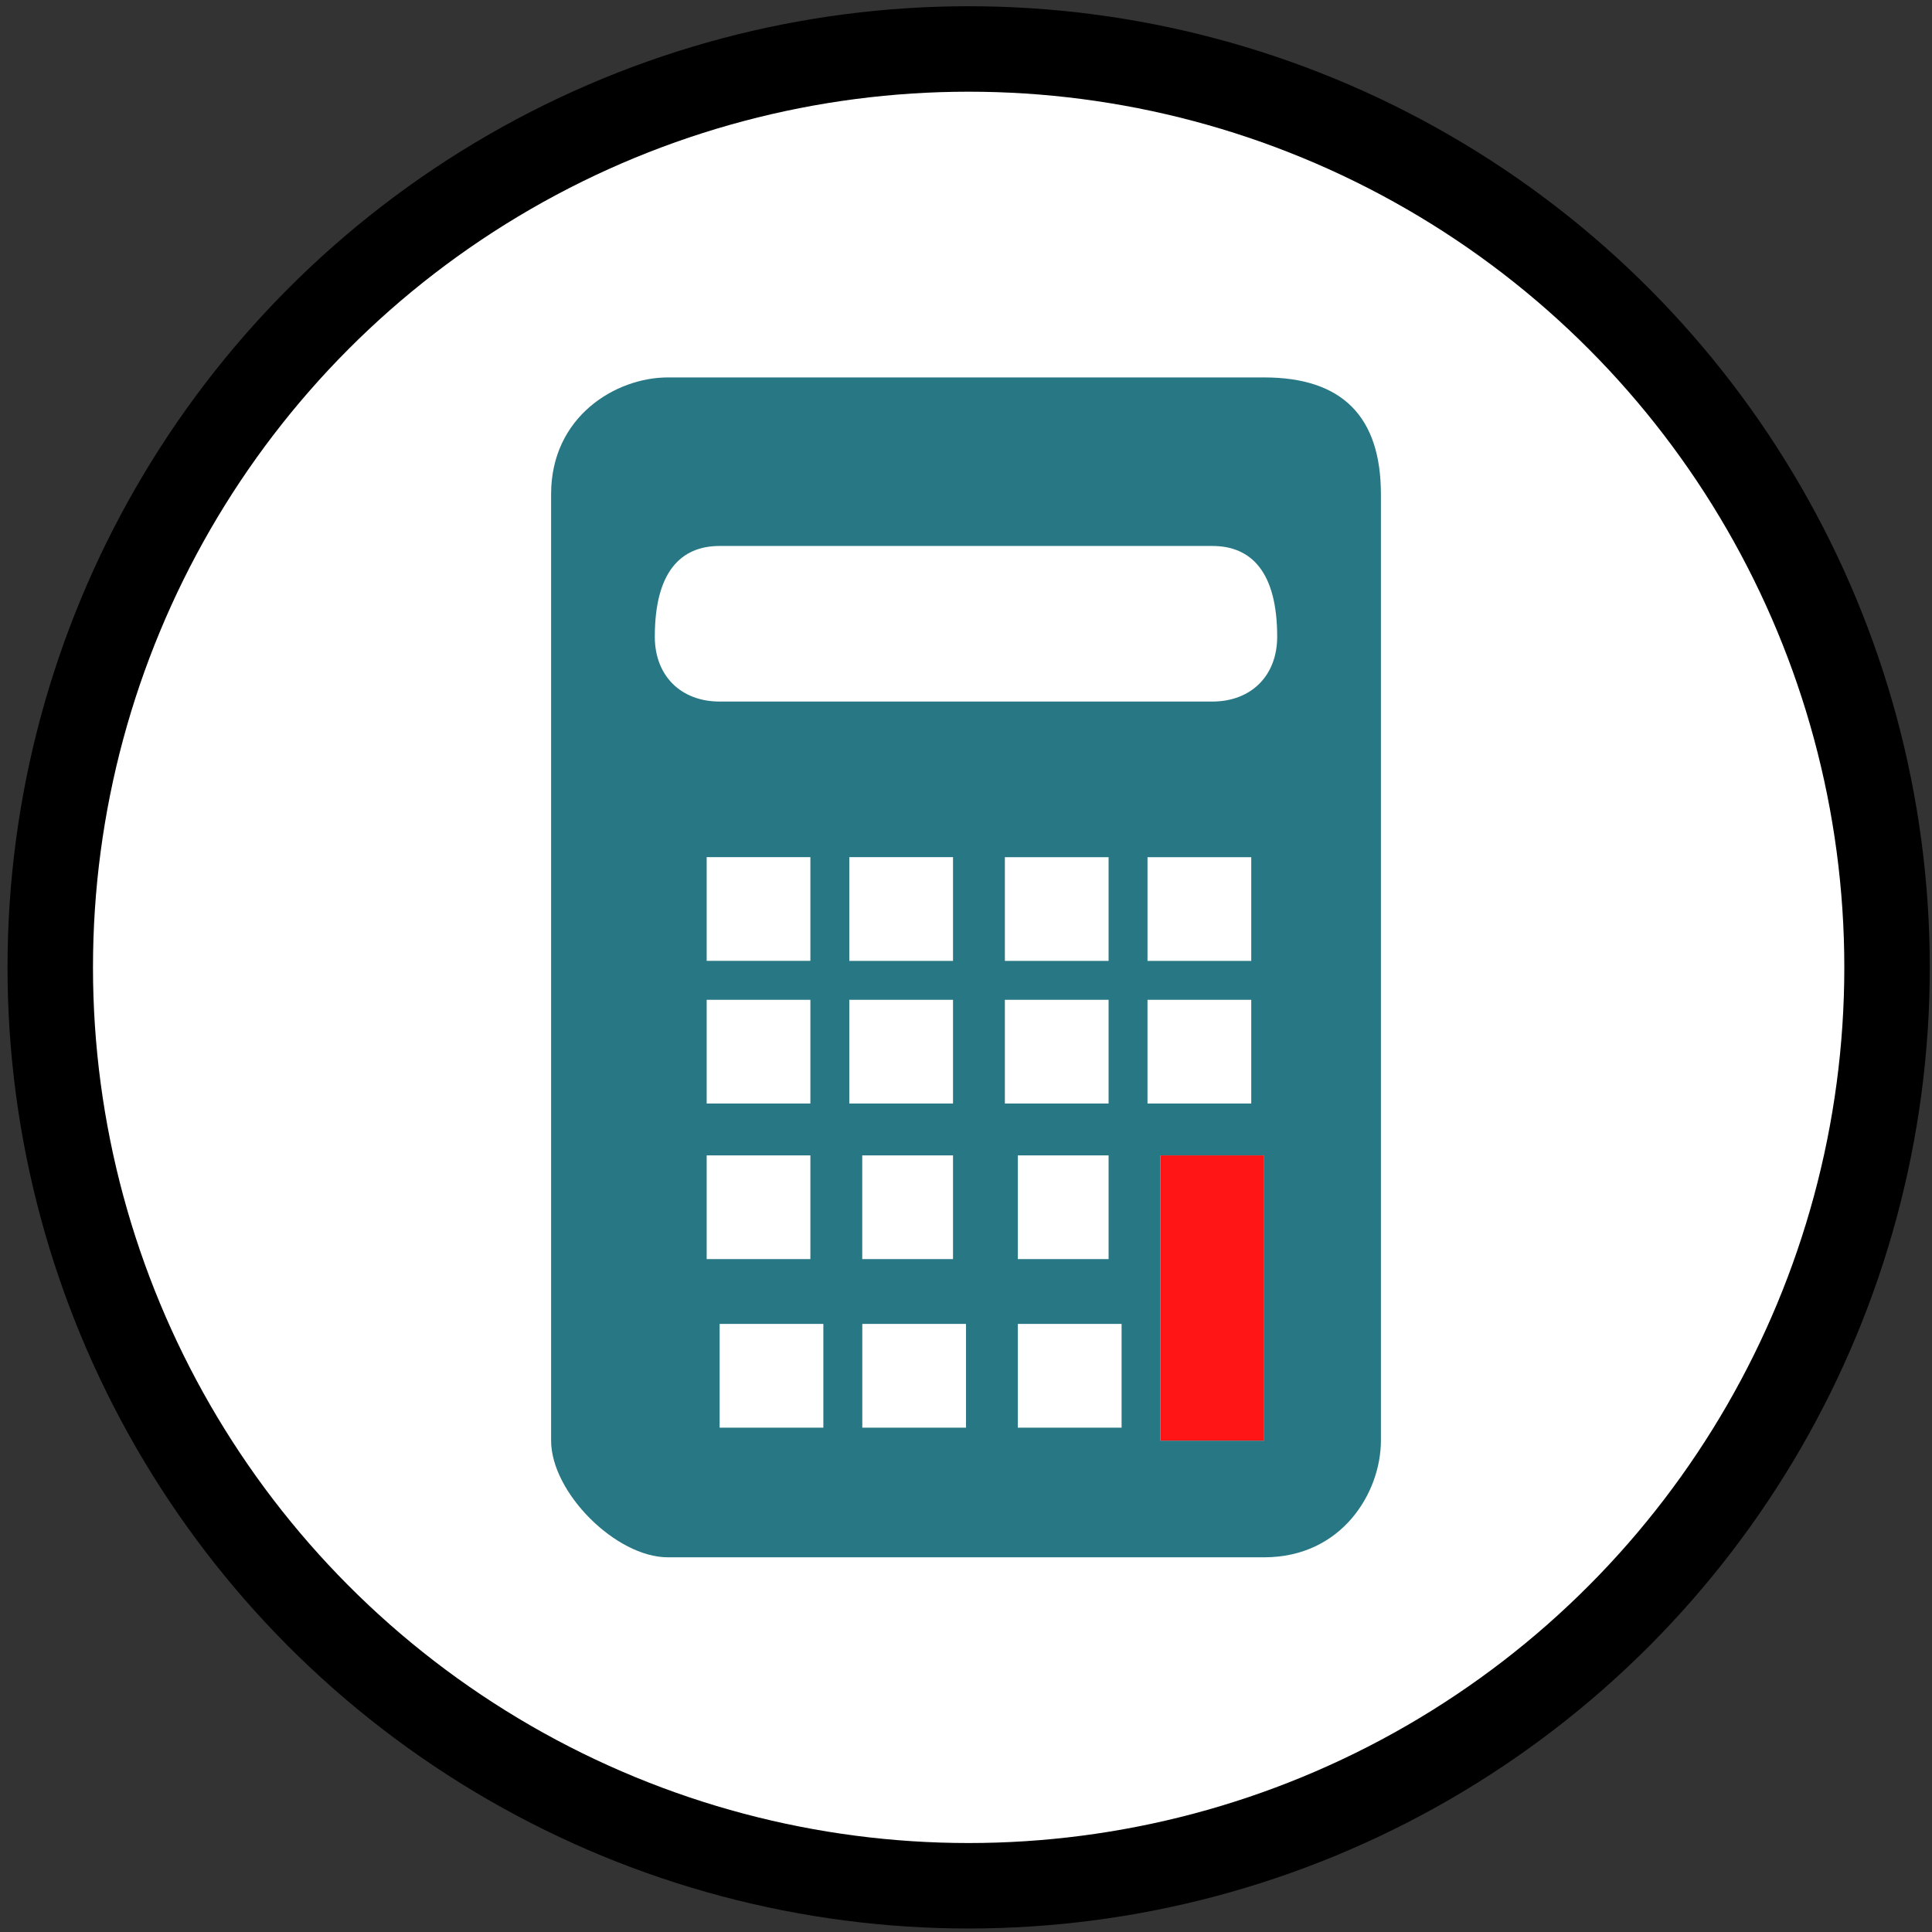
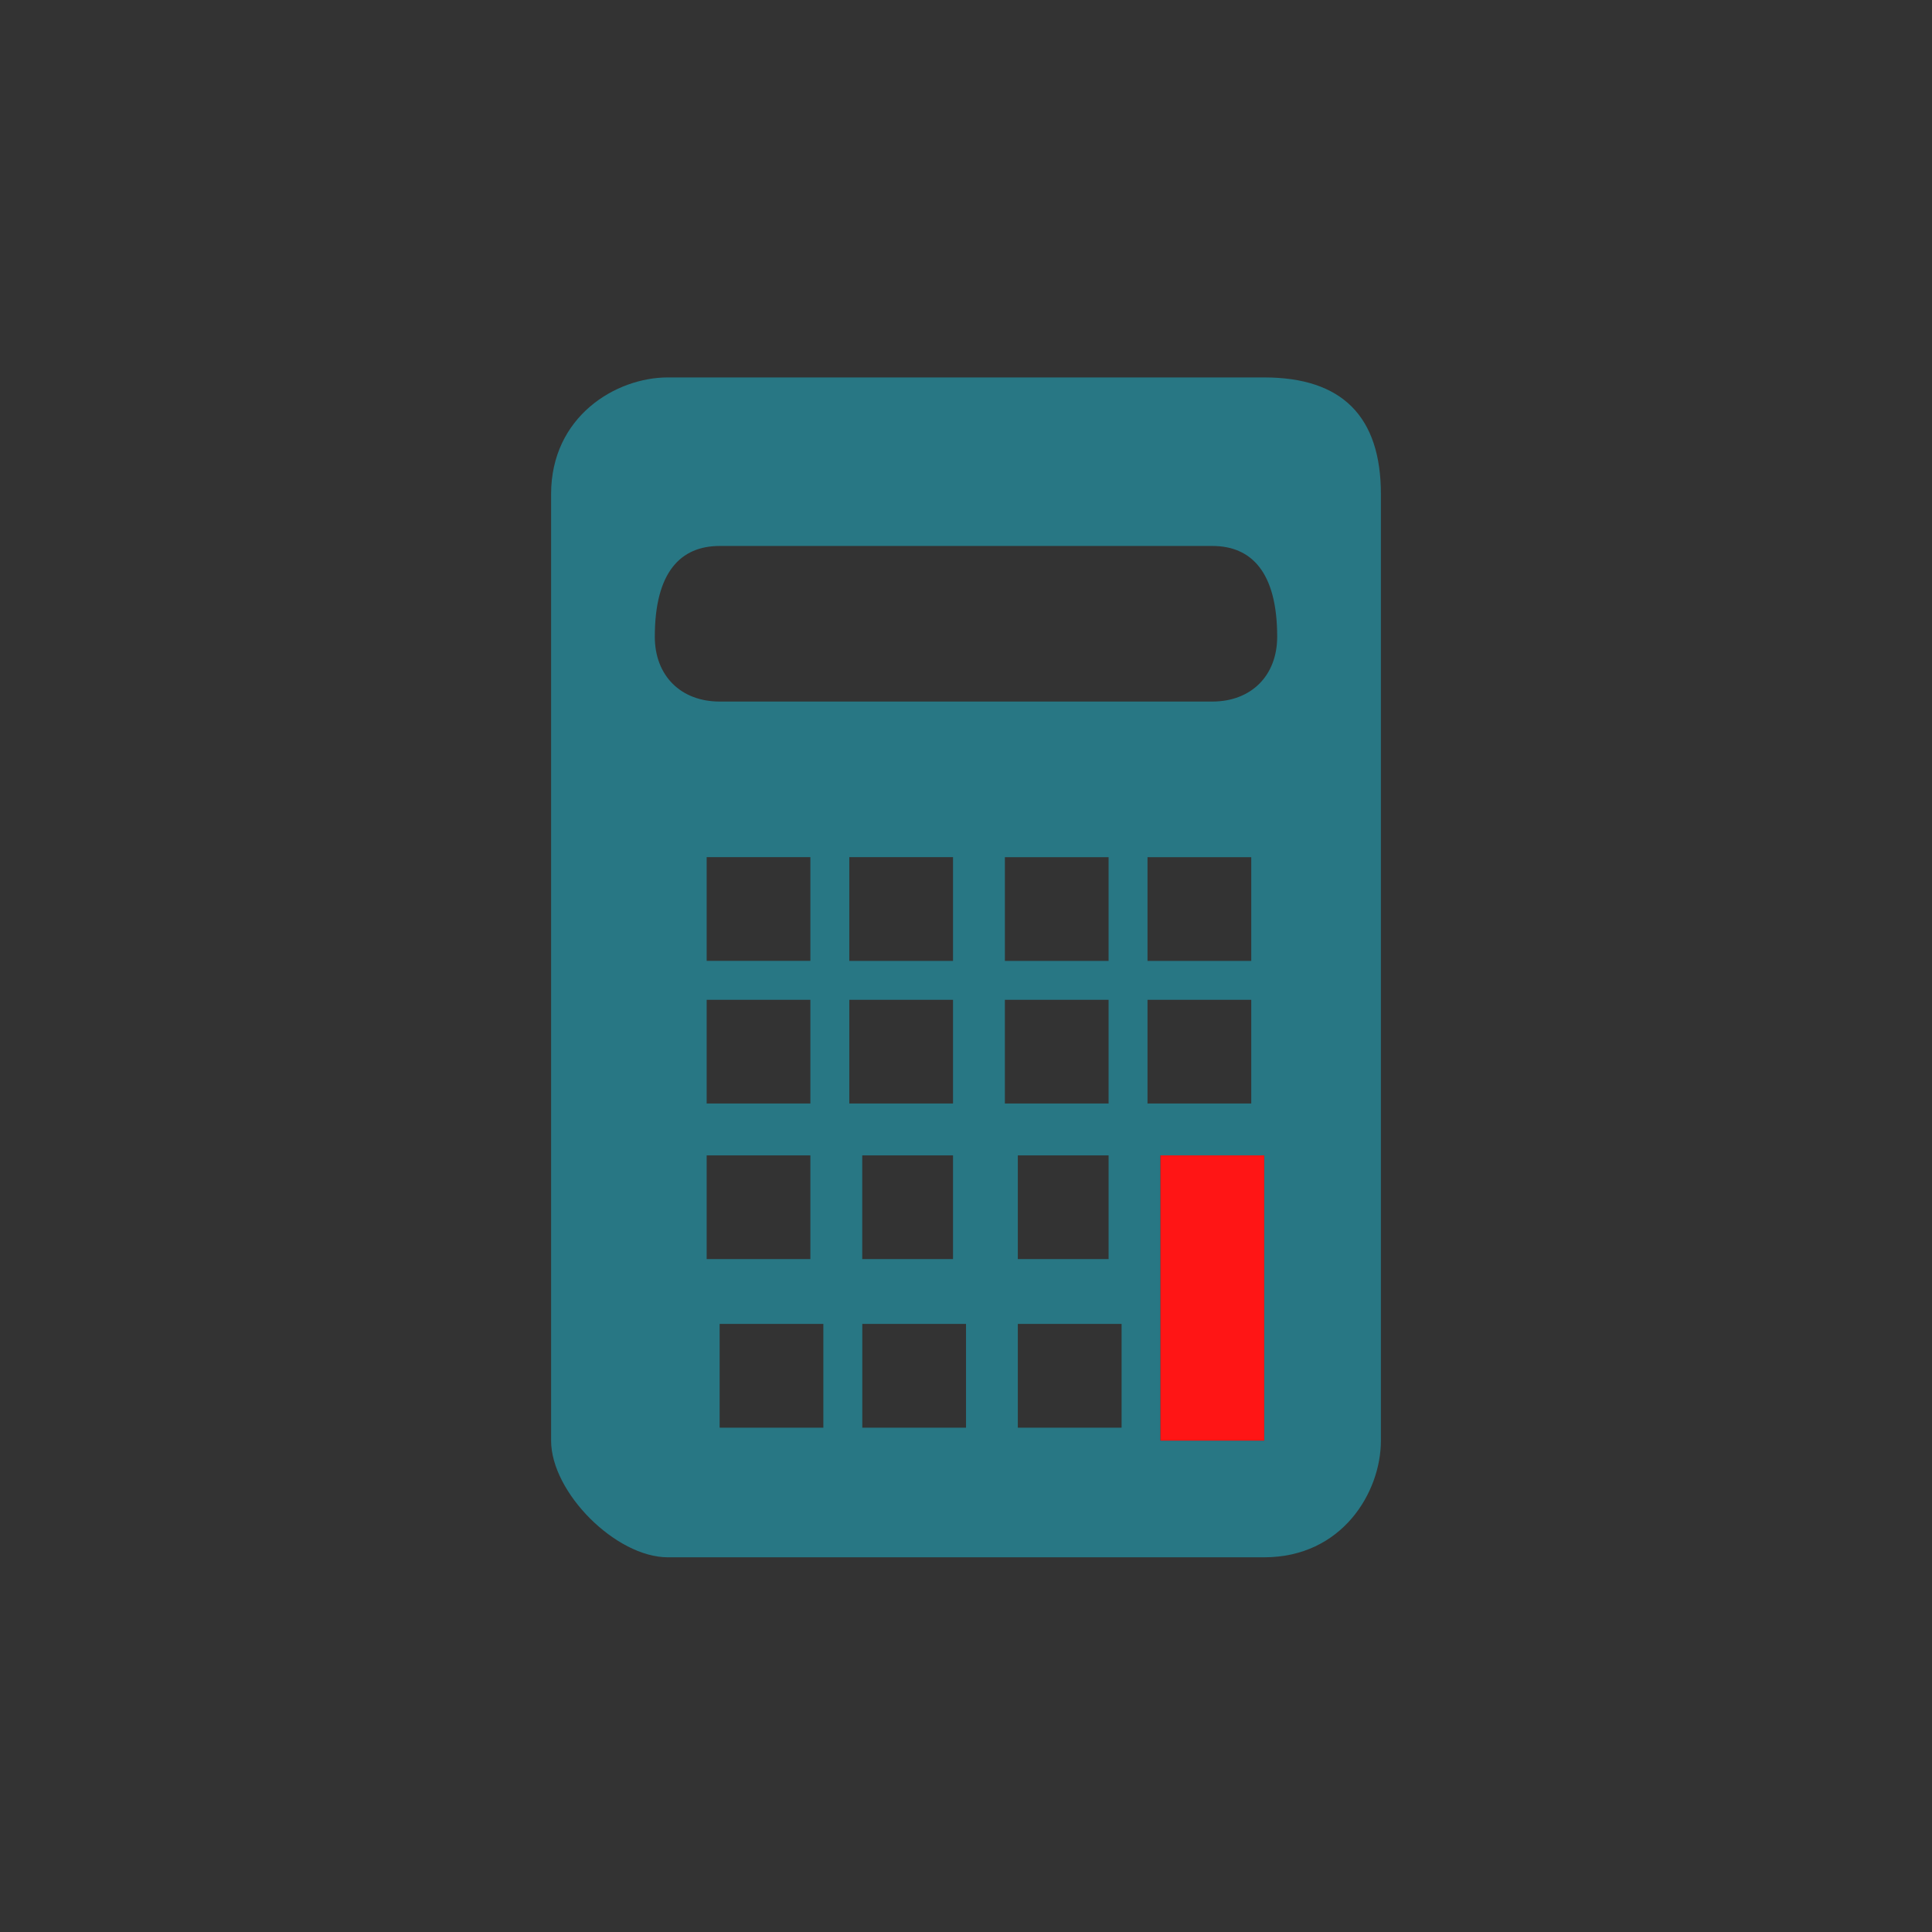
<svg xmlns="http://www.w3.org/2000/svg" width="80" height="80" viewBox="0 0 595.281 595.281">
  <rect x="0" y="0" width="595.281" height="595.281" fill="#333333" stroke="none" />
-   <circle cx="298.457" cy="298.062" r="296.14" />
-   <circle fill="#fff" cx="298.457" cy="298.062" r="269.807" />
-   <path fill="#287784" d="M389.517 116.293H205.763c-15.995 0-35.96 12-35.96 35.954V443.87c0 15.986 19.966 35.96 35.96 35.96h183.754c23.972 0 35.963-19.975 35.963-35.96V152.247c-.01-23.963-11.992-35.954-35.963-35.954zM217.736 296.06v-31.957h31.956v31.957h-31.956zm0 11.988h31.956v31.957h-31.956V308.05zm0 47.943h31.956v31.957h-31.956v-31.957zm35.952 83.89h-31.955v-31.965h31.955v31.965zm7.995-143.82v-31.957h31.956v31.957h-31.956zm0 11.988h31.956v31.957h-31.956V308.05zm3.988 47.943h27.968v31.957H265.67v-31.957zm31.974 83.89h-31.957v-31.965h31.957v31.965zm11.972-143.82v-31.957h31.957v31.957h-31.957zm0 11.988h31.957v31.957h-31.957V308.05zm3.99 47.943h27.968v31.957h-27.968v-31.957zm31.973 83.89h-31.973v-31.965h31.973v31.965zm7.984-143.82v-31.957h31.966v31.957h-31.966zm0 11.988h31.966v31.957h-31.966V308.05zm35.954 135.82H357.56v-87.877h31.956v87.877zM373.53 216.16H221.733c-11.982 0-19.976-7.985-19.976-19.967 0-19.975 7.993-27.97 19.976-27.97h151.813c11.982 0 19.976 7.994 19.976 27.97-.008 11.982-7.993 19.967-19.99 19.967z" />
+   <path fill="#287784" d="M389.517 116.293H205.763c-15.995 0-35.96 12-35.96 35.954V443.87c0 15.986 19.966 35.96 35.96 35.96h183.754c23.972 0 35.963-19.975 35.963-35.96V152.247c-.01-23.963-11.992-35.954-35.963-35.954zM217.736 296.06v-31.957h31.956v31.957h-31.956zm0 11.988h31.956v31.957h-31.956V308.05zm0 47.943h31.956v31.957h-31.956v-31.957zm35.952 83.89h-31.955v-31.965h31.955v31.965zm7.995-143.82v-31.957h31.956v31.957h-31.956zm0 11.988h31.956v31.957h-31.956V308.05zm3.988 47.943h27.968v31.957H265.67v-31.957zm31.974 83.89h-31.957v-31.965h31.957v31.965zm11.972-143.82v-31.957h31.957v31.957h-31.957m0 11.988h31.957v31.957h-31.957V308.05zm3.99 47.943h27.968v31.957h-27.968v-31.957zm31.973 83.89h-31.973v-31.965h31.973v31.965zm7.984-143.82v-31.957h31.966v31.957h-31.966zm0 11.988h31.966v31.957h-31.966V308.05zm35.954 135.82H357.56v-87.877h31.956v87.877zM373.53 216.16H221.733c-11.982 0-19.976-7.985-19.976-19.967 0-19.975 7.993-27.97 19.976-27.97h151.813c11.982 0 19.976 7.994 19.976 27.97-.008 11.982-7.993 19.967-19.99 19.967z" />
  <path fill="#ff1515" d="M357.56 355.992h31.956v87.877H357.56z" />
</svg>